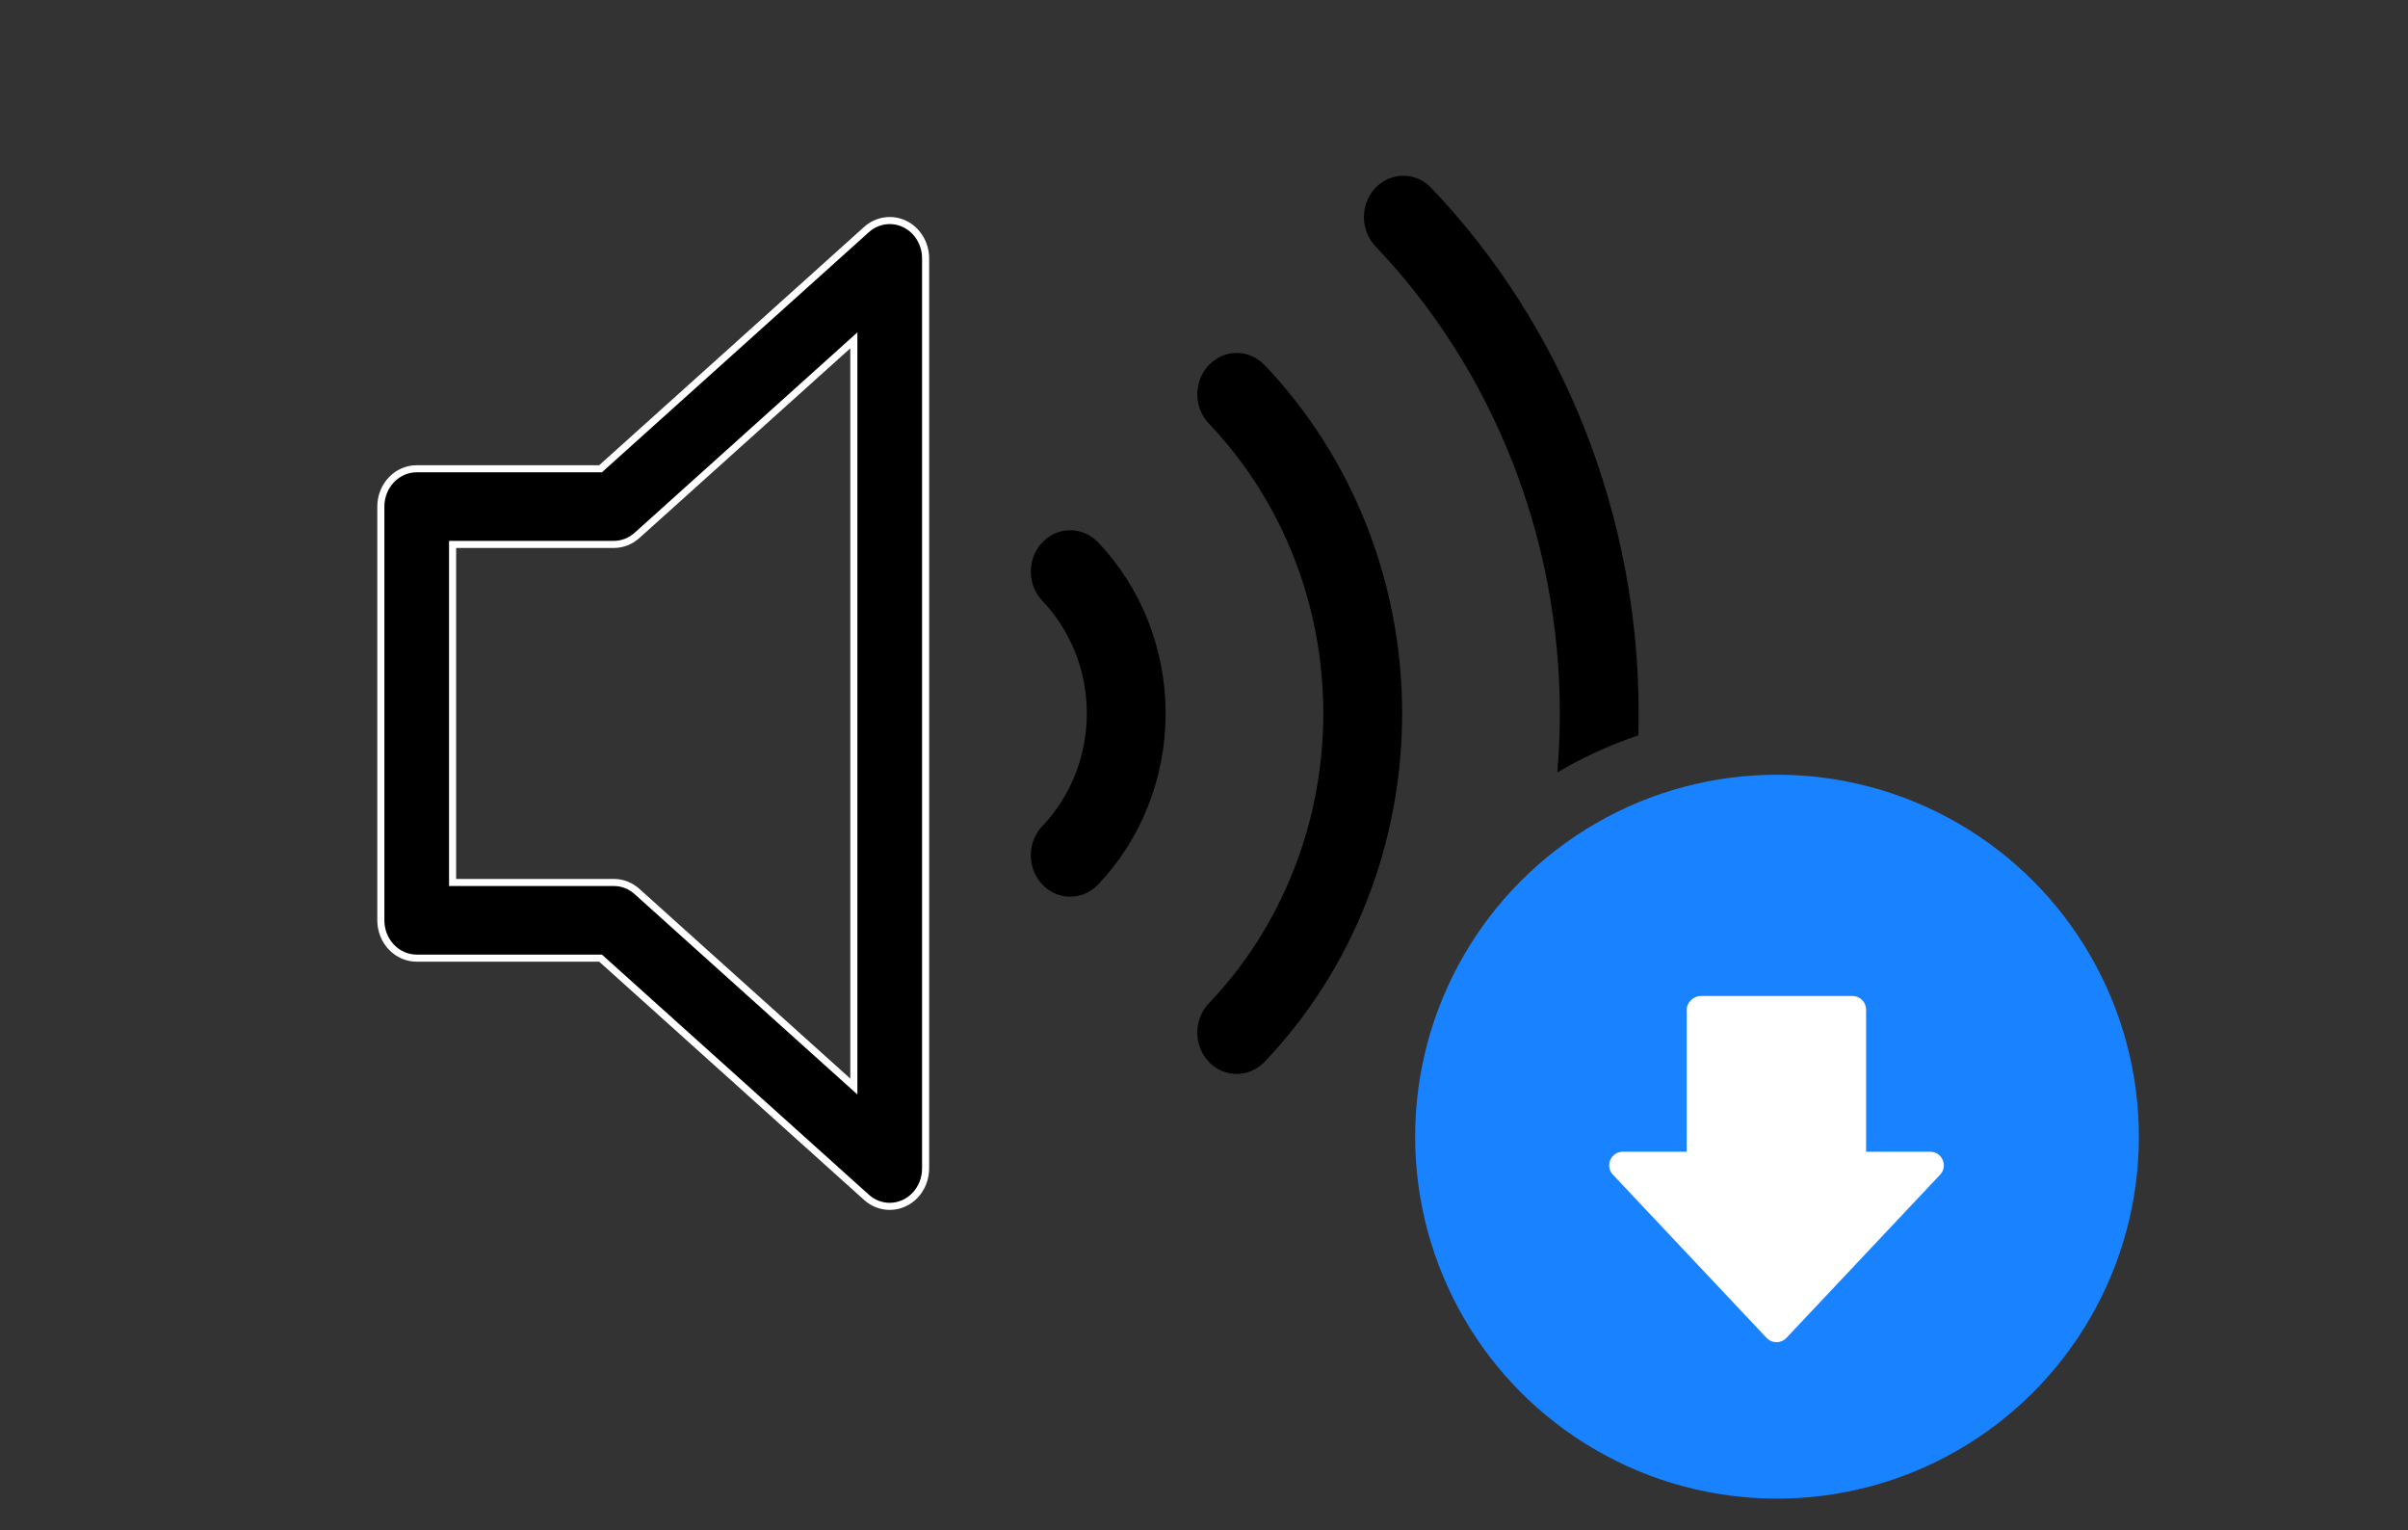
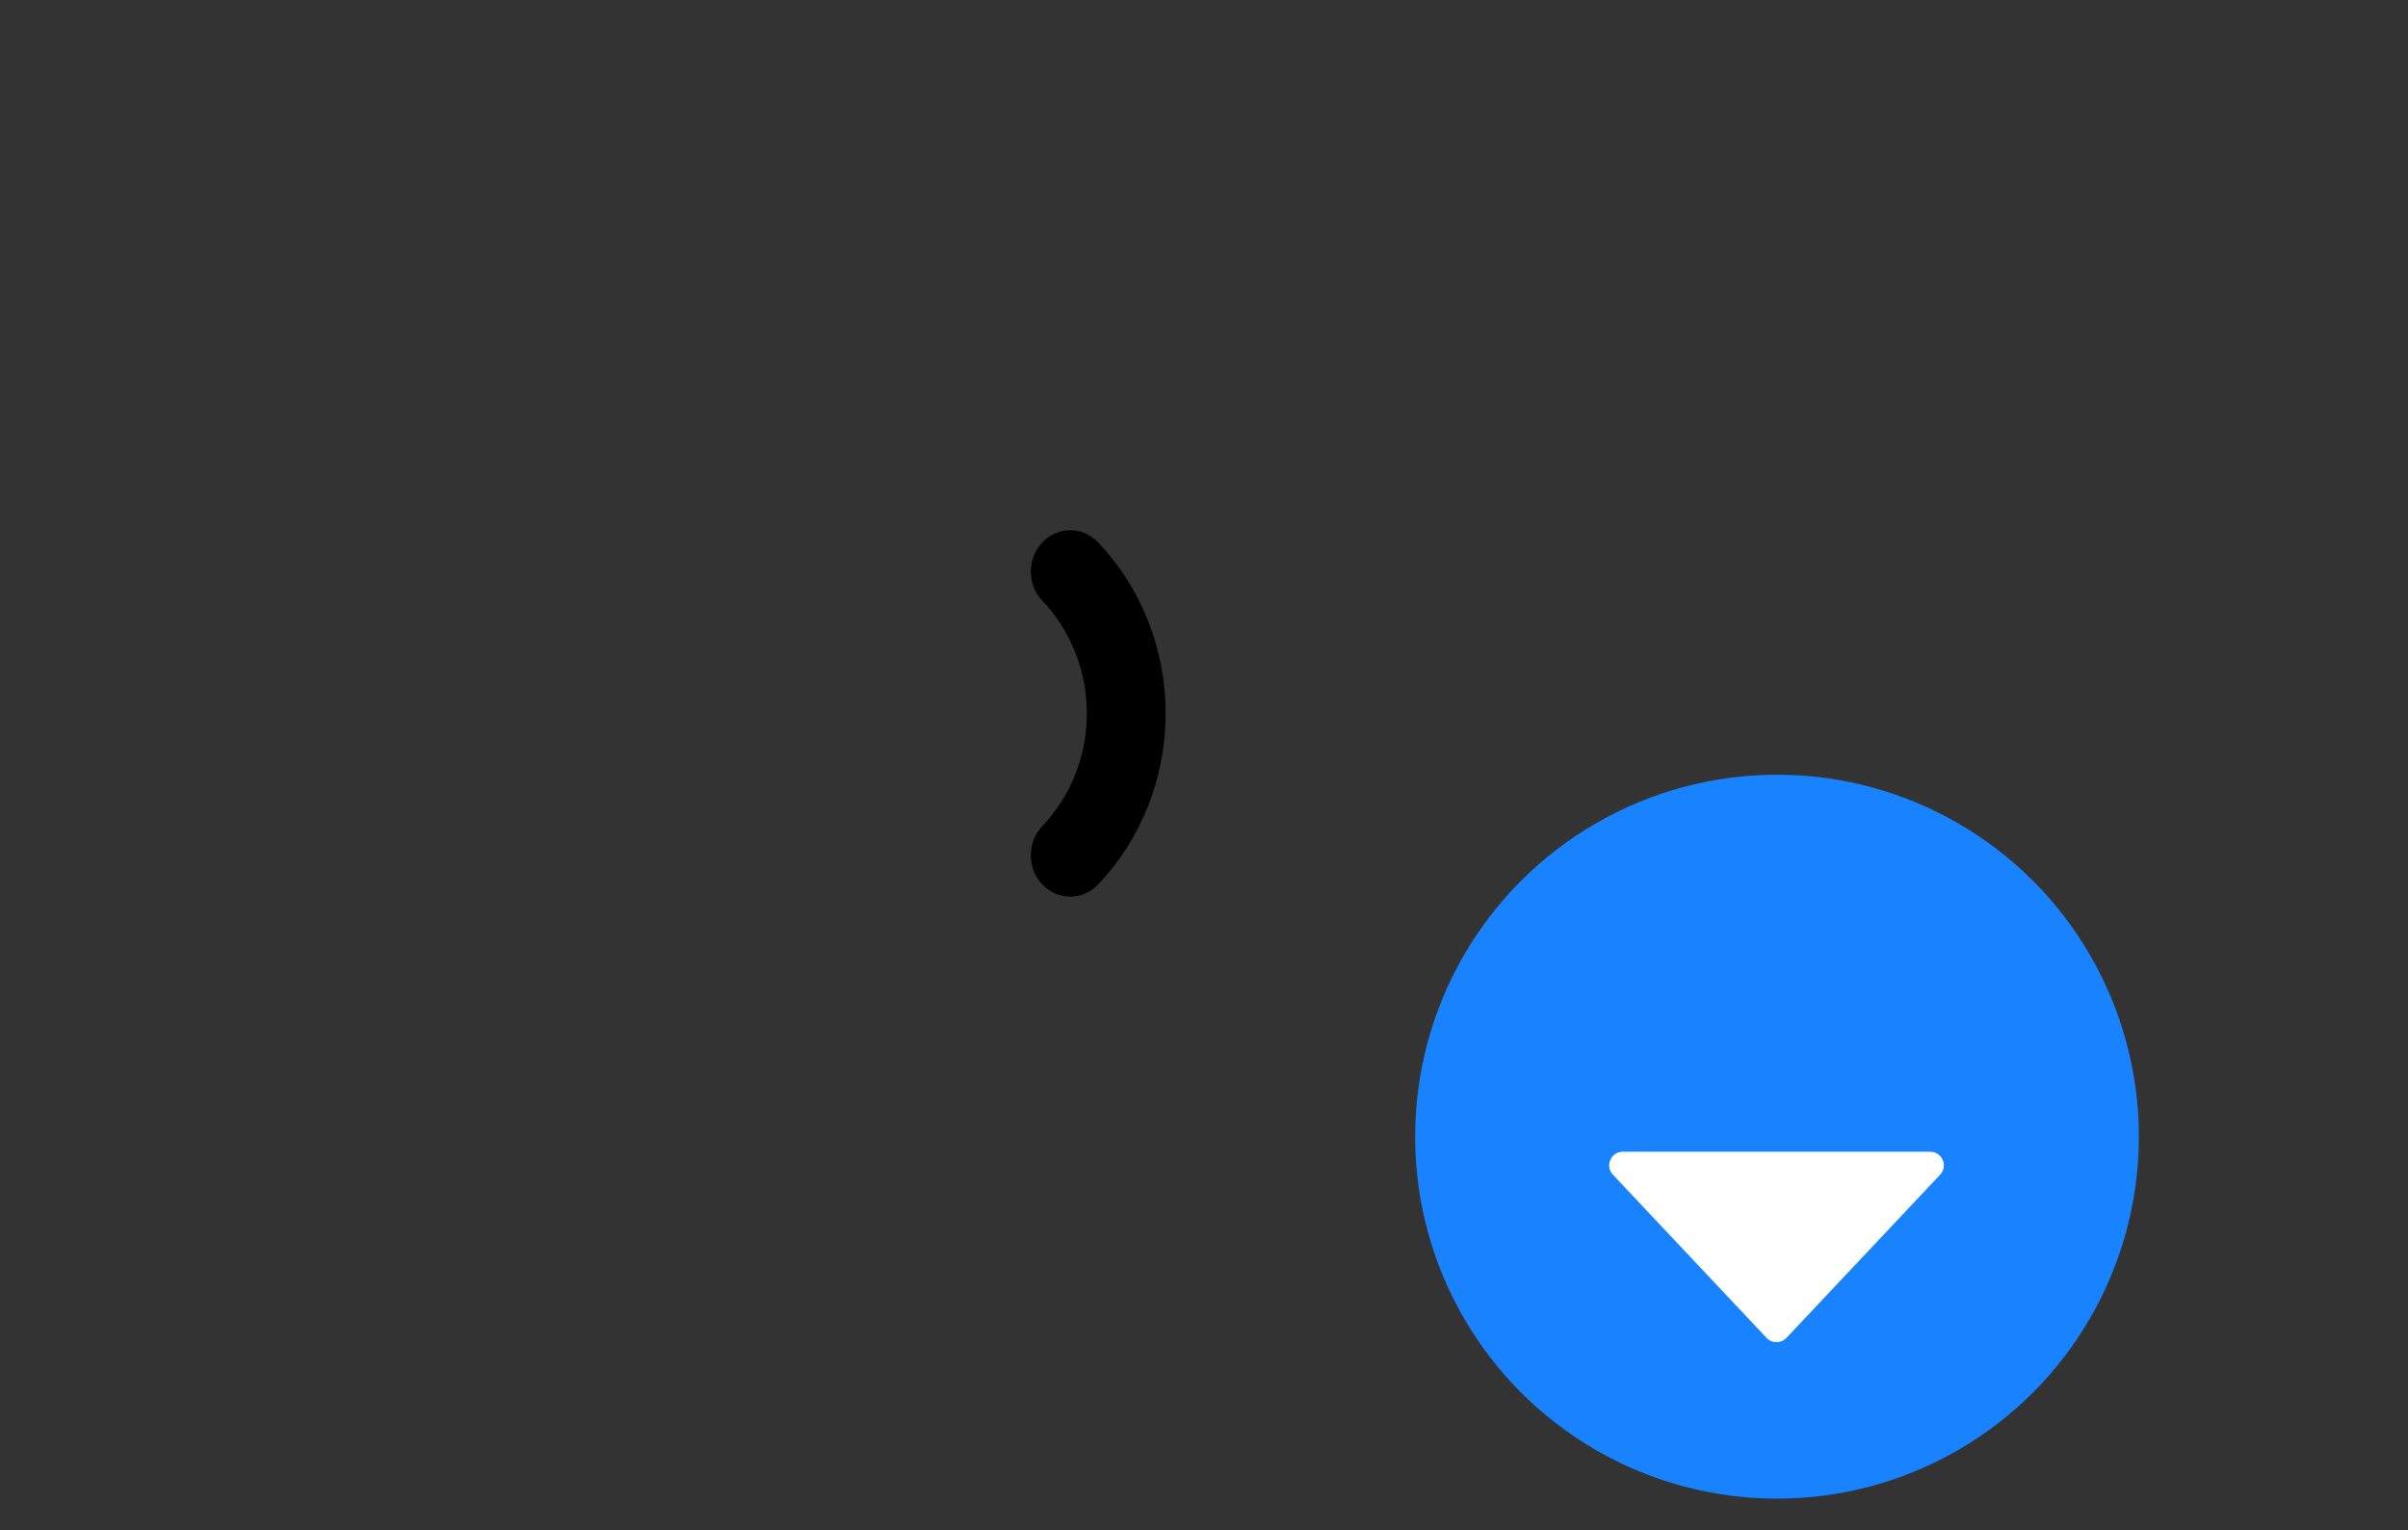
<svg xmlns="http://www.w3.org/2000/svg" width="170" height="108" viewBox="0 0 170 108" fill="none">
  <rect x="0" y="0" width="170" height="108" fill="#333333" stroke="none" />
-   <path d="M62.813 85.143H62.812C62.212 85.143 61.629 84.917 61.171 84.503L61.17 84.502L42.47 67.687L42.399 67.623H42.303H29.419H29.419C29.088 67.623 28.76 67.555 28.454 67.422C28.147 67.289 27.868 67.093 27.632 66.846C27.396 66.598 27.209 66.304 27.08 65.979C26.952 65.654 26.886 65.305 26.887 64.953V64.953L26.887 35.754L26.887 35.754C26.886 35.401 26.952 35.053 27.08 34.728C27.209 34.403 27.396 34.108 27.632 33.861C27.868 33.614 28.147 33.418 28.454 33.285C28.76 33.152 29.088 33.084 29.419 33.084H29.419H42.303H42.399L42.47 33.02L61.17 16.204L61.17 16.204C61.538 15.873 61.988 15.661 62.465 15.591C62.942 15.521 63.428 15.596 63.867 15.807C64.306 16.019 64.68 16.359 64.942 16.79C65.205 17.22 65.346 17.721 65.346 18.234V82.472C65.345 83.184 65.075 83.864 64.599 84.364C64.123 84.864 63.48 85.142 62.813 85.143ZM31.952 62.033V62.283H32.202H43.333H43.334C43.934 62.282 44.517 62.508 44.975 62.923L44.976 62.923L59.863 76.311L60.28 76.686V76.125V24.581V24.02L59.863 24.396L44.976 37.783L44.975 37.784C44.517 38.198 43.934 38.424 43.334 38.424H43.333H32.202H31.952V38.674V62.033Z" fill="black" stroke="white" stroke-width="0.5" />
  <path d="M75.556 63.285C75.005 63.285 74.468 63.114 74.01 62.793C73.552 62.472 73.196 62.016 72.985 61.482C72.775 60.949 72.72 60.362 72.827 59.795C72.934 59.229 73.199 58.709 73.588 58.301C74.583 57.257 75.373 56.018 75.911 54.655C76.45 53.291 76.727 51.83 76.727 50.353C76.727 48.877 76.45 47.416 75.911 46.052C75.373 44.689 74.583 43.45 73.588 42.406C73.067 41.859 72.773 41.116 72.773 40.342C72.773 39.568 73.067 38.825 73.588 38.277C74.11 37.73 74.818 37.422 75.556 37.422C76.294 37.422 77.001 37.73 77.523 38.277C79.035 39.863 80.235 41.745 81.053 43.818C81.871 45.89 82.293 48.111 82.293 50.353C82.293 52.596 81.871 54.817 81.053 56.889C80.235 58.962 79.035 60.844 77.523 62.429C77.265 62.701 76.959 62.916 76.621 63.063C76.283 63.21 75.921 63.285 75.556 63.285V63.285Z" fill="black" />
-   <path d="M87.309 75.797C86.759 75.797 86.221 75.626 85.763 75.305C85.306 74.984 84.949 74.528 84.739 73.995C84.528 73.461 84.473 72.874 84.58 72.308C84.688 71.742 84.953 71.221 85.342 70.813C87.904 68.127 89.936 64.938 91.323 61.427C92.71 57.917 93.424 54.154 93.424 50.353C93.424 46.553 92.71 42.79 91.323 39.28C89.936 35.769 87.904 32.58 85.342 29.894C85.083 29.623 84.878 29.301 84.738 28.947C84.599 28.593 84.527 28.213 84.527 27.829C84.527 27.446 84.599 27.067 84.738 26.712C84.878 26.358 85.083 26.036 85.342 25.765C85.6 25.494 85.907 25.279 86.244 25.132C86.582 24.985 86.944 24.91 87.309 24.91C87.674 24.91 88.036 24.985 88.374 25.132C88.712 25.279 89.018 25.494 89.277 25.765C92.356 28.993 94.798 32.826 96.465 37.045C98.131 41.264 98.989 45.786 98.989 50.353C98.989 54.921 98.131 59.443 96.465 63.662C94.798 67.881 92.356 71.714 89.277 74.942C89.019 75.213 88.712 75.429 88.374 75.576C88.037 75.722 87.674 75.798 87.309 75.797V75.797Z" fill="black" />
  <circle cx="125.453" cy="80.224" r="25.547" fill="#1882FF" />
-   <rect x="131.744" y="70.296" width="15.586" height="12.664" rx="0.961" transform="rotate(90 131.744 70.296)" fill="white" />
  <path d="M126.117 94.427C125.738 94.83 125.098 94.83 124.719 94.427L113.868 82.908C113.29 82.295 113.725 81.288 114.567 81.288L136.269 81.288C137.111 81.288 137.546 82.295 136.968 82.908L126.117 94.427Z" fill="white" />
-   <path fill-rule="evenodd" clip-rule="evenodd" d="M109.943 54.518C110.061 53.136 110.121 51.746 110.121 50.354C110.121 44.229 108.971 38.165 106.736 32.507C104.502 26.849 101.227 21.708 97.098 17.379C96.579 16.831 96.289 16.089 96.29 15.317C96.291 14.544 96.584 13.803 97.105 13.257C97.625 12.711 98.331 12.403 99.068 12.402C99.804 12.401 100.511 12.706 101.033 13.25C105.679 18.122 109.364 23.906 111.878 30.272C114.392 36.639 115.686 43.462 115.686 50.354C115.686 50.87 115.679 51.385 115.665 51.9C113.654 52.574 111.738 53.455 109.943 54.518Z" fill="black" />
</svg>